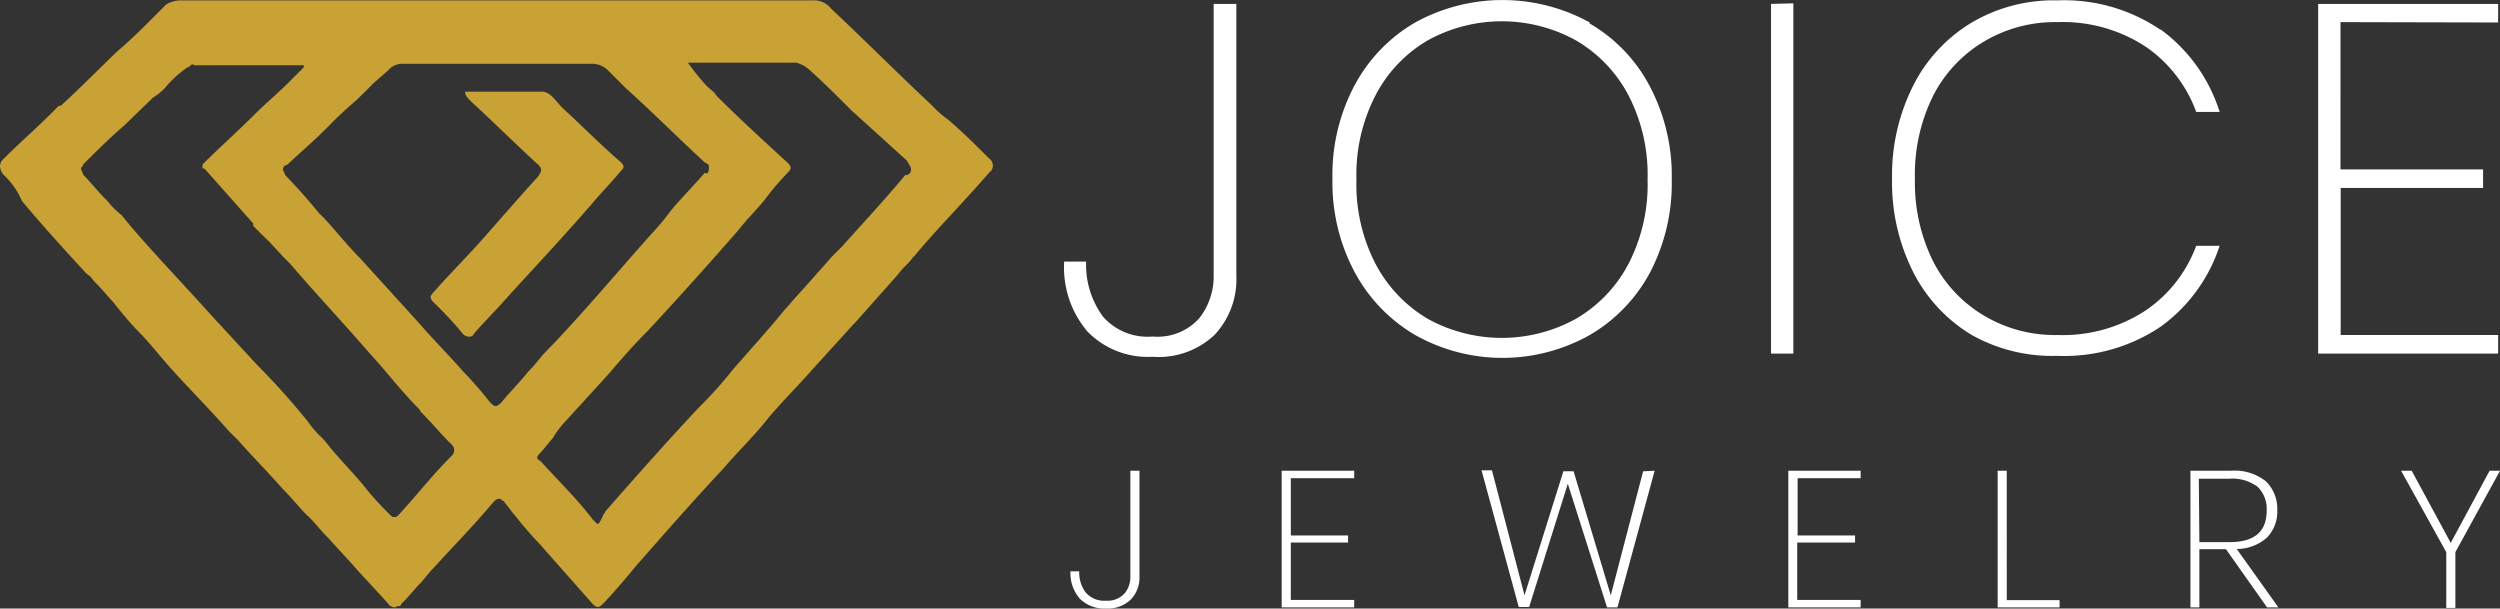
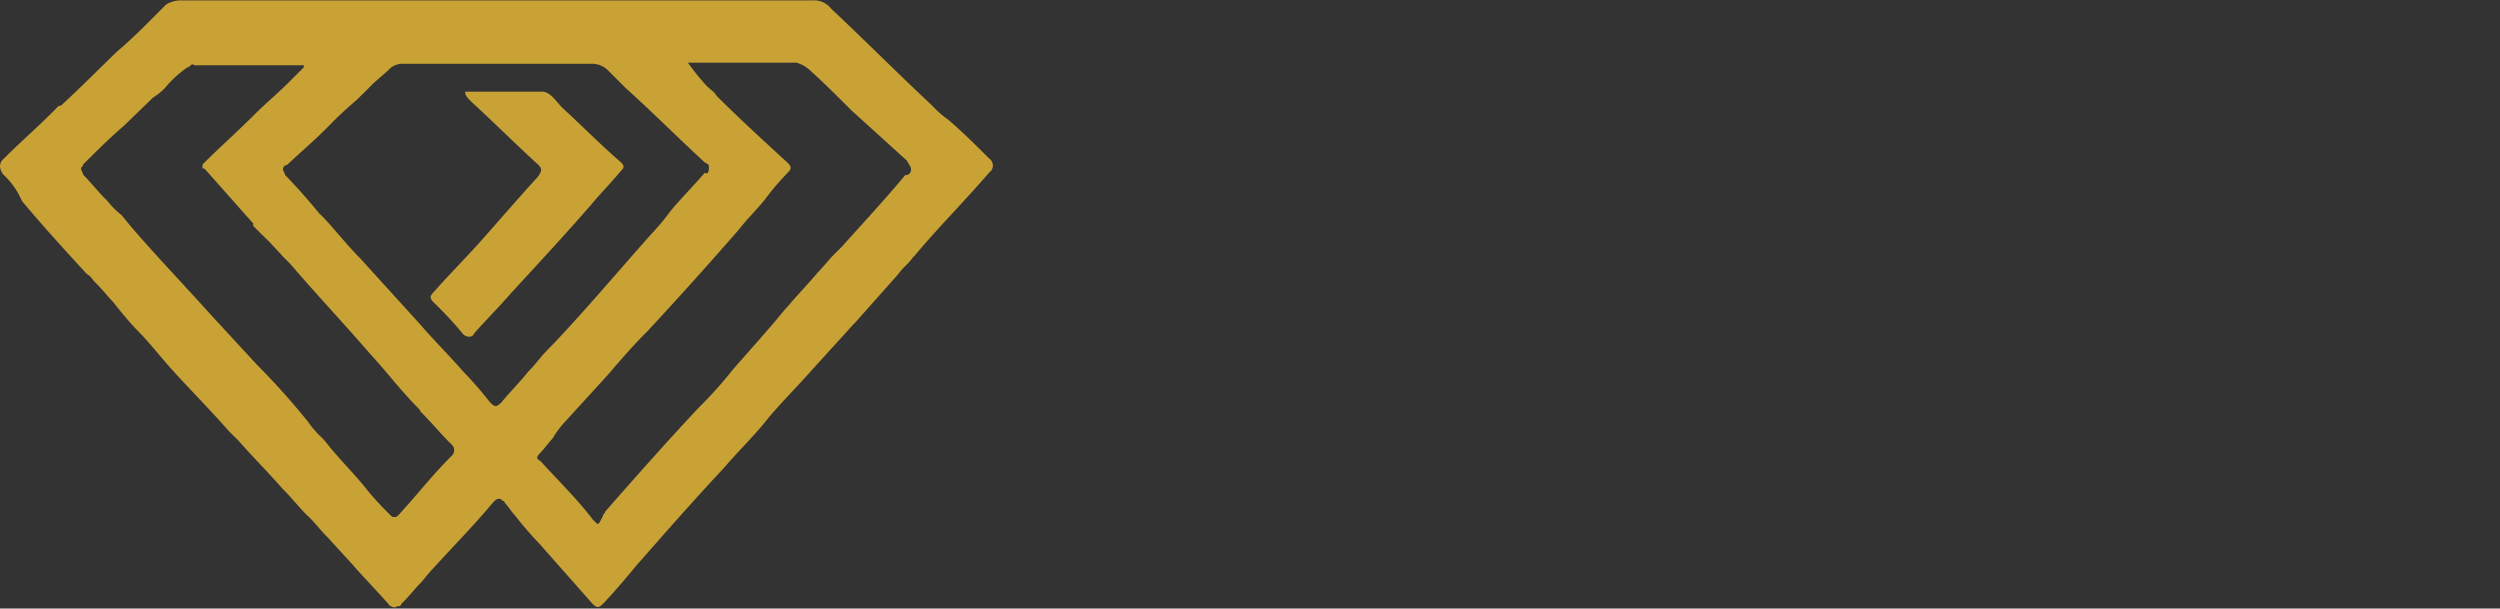
<svg xmlns="http://www.w3.org/2000/svg" id="Layer_1" data-name="Layer 1" viewBox="0 0 134.47 32.73">
  <rect x="0" y="0" width="134.47" height="32.73" fill="#333333" stroke="none" />
  <defs>
    <style>.cls-1{fill:#c9a236;}.cls-2{fill:#fff;}</style>
  </defs>
  <path class="cls-1" d="M21,32.59c-.66-.76-1.42-1.53-2.08-2.29l-1.3-1.42c-.33-.32-.66-.76-1-1.09l-.11-.1c-.44-.44-.88-1-1.31-1.42-.76-.87-1.64-1.75-2.4-2.62l-.33-.32-.21-.22c-.88-1-1.86-2-2.73-2.94S8.07,18.42,7.3,17.66c-.42-.45-.82-.93-1.2-1.42-.32-.33-.65-.76-1-1.09-.11-.11-.22-.33-.43-.43-1.2-1.31-2.4-2.62-3.49-3.93a4.16,4.16,0,0,0-1-1.42A.83.83,0,0,1,0,8.94.54.54,0,0,1,.22,8.5c1-1,2-1.85,2.94-2.83h.11c1.09-1,2.07-2,3.05-2.94C7.19,2,8.07,1.09,8.94.22A1.56,1.56,0,0,1,9.7,0h34a1.17,1.17,0,0,1,1,.44c1.85,1.74,3.59,3.49,5.45,5.23a5.27,5.27,0,0,0,.87.76c.76.66,1.42,1.31,2.18,2.07a.47.47,0,0,1,.13.64l-.13.13c-1.31,1.52-2.73,2.94-4,4.46l-.11.11c-.22.33-.55.55-.77.88L46,17.33l-.11.11-2.18,2.4c-.77.87-1.53,1.63-2.29,2.51l-.44.54c-.65.76-1.42,1.53-2.07,2.29-1.63,1.74-3.16,3.49-4.69,5.23-.54.65-1.09,1.31-1.74,2-.11.11-.22.22-.33.22s-.22-.11-.32-.22L29,29.21a19,19,0,0,1-1.31-1.52c-.21-.22-.32-.44-.54-.66a.11.11,0,0,0-.11-.11h0c-.11-.11-.11-.11-.22-.11s-.22.11-.32.22c-1,1.2-2.08,2.29-3.17,3.49-.32.33-.54.65-.76.87s-.65.76-1,1.09c0,.11-.11.11-.22.11a.21.21,0,0,1-.29,0Zm-10.9-29A5.92,5.92,0,0,0,8.9,4.68a2.89,2.89,0,0,1-.66.54L6.65,6.76c-.76.65-1.42,1.31-2.18,2.07,0,.11-.11.11-.11.22s.11.22.11.32c.43.44.87,1,1.31,1.42a4.55,4.55,0,0,0,.76.76l.54.66c1.31,1.52,2.73,3,4.15,4.58l2.61,2.83.11.11a38.45,38.45,0,0,1,2.62,2.94,5.27,5.27,0,0,0,.76.87c.22.22.44.55.65.77.55.65,1.2,1.3,1.75,2A16.61,16.61,0,0,0,21,27.69c.1.1.1.1.21.1s.11,0,.22-.1c1-1.09,1.85-2.18,2.84-3.17a.41.41,0,0,0,.07-.58h0l-.07-.07c-.55-.54-1.09-1.2-1.64-1.74L22.56,22c-1-1-1.74-2-2.61-2.94-1.42-1.64-2.95-3.27-4.36-4.91l-.33-.33L14.5,13l-.44-.43-.44-.44V12L11,9.05c-.11,0-.11,0-.11-.11s0-.11.11-.22c.76-.76,1.74-1.63,2.72-2.61.55-.55,1.2-1.09,1.75-1.64l.11-.11.76-.76V3.49H10.46c-.11-.11-.21,0-.32.11Zm27.9,1c.22.22.43.33.54.54,1.2,1.2,2.51,2.4,3.82,3.6.22.22.22.33,0,.55a13.53,13.53,0,0,0-1.2,1.41c-.44.55-1,1.09-1.42,1.64-1.74,2-3.38,3.81-4.9,5.45-.77.76-1.42,1.52-2.18,2.4l-2.18,2.39a5.28,5.28,0,0,0-.76,1c-.22.22-.44.55-.66.77s-.22.32,0,.43c1,1.09,2,2.07,2.83,3.16l.22.22c.11,0,.11,0,.22-.22l.11-.21c0-.11.11-.11.11-.22,1.63-1.86,3.27-3.71,5-5.56l.22-.22a22.12,22.12,0,0,0,1.64-1.85c.87-1,1.85-2.07,2.83-3.27l.11-.11c.54-.65,1.09-1.2,1.63-1.85.33-.33.66-.77,1-1.09l.33-.33C46.4,12,47.6,10.71,48.69,9.4A.29.29,0,0,0,49,9.16h0v-.1c0-.11-.11-.22-.22-.44l-3-2.72-.11-.11c-.66-.66-1.31-1.31-2.07-2a1.8,1.8,0,0,0-.77-.44H37a13.22,13.22,0,0,0,1,1.24ZM20.93,3.71c-.33.32-.77.65-1.09,1l-.66.65a20.42,20.42,0,0,0-1.52,1.42l-.11.11L17.44,7c-.66.65-1.31,1.2-2,1.85a.24.24,0,0,0-.22.22c0,.11.11.22.11.32.65.66,1.31,1.42,1.85,2.08l.11.1c.65.66,1.31,1.53,2.07,2.29l3.27,3.6c.65.76,1.53,1.64,2.29,2.51a20,20,0,0,1,1.42,1.63c.11.11.21.22.32.22s.22-.11.33-.22c.44-.54,1-1.09,1.42-1.63l.11-.11c.32-.33.54-.66.87-1l.43-.44c1.75-1.85,3.49-3.92,5.24-5.88a12.72,12.72,0,0,0,1-1.2c.54-.66,1.2-1.31,1.85-2.07.11.1.22,0,.22-.22s0-.22-.22-.33c-1.42-1.31-2.83-2.72-4.25-4l-.11-.11-.33-.33-.54-.54a1.23,1.23,0,0,0-.87-.33H21.69A1,1,0,0,0,20.93,3.71Zm3.92,14.17a19.79,19.79,0,0,0-1.53-1.64c-.21-.22-.21-.33,0-.54.88-1,1.75-1.86,2.62-2.84s2-2.29,3-3.38c.22-.32.22-.43,0-.65-1.2-1.09-2.4-2.29-3.59-3.38-.22-.22-.33-.33-.33-.54h4.14c.44,0,.76.54,1.09.87,1.09,1,2.07,2,3.16,2.94.22.22.11.33,0,.44-.54.65-1.09,1.2-1.63,1.85-1.42,1.63-2.84,3.16-4.25,4.69-.66.76-1.31,1.41-2,2.18-.11.21-.21.21-.32.21A.47.47,0,0,1,24.85,17.88Z" transform="translate(0 0.02)" />
-   <path class="cls-2" d="M66.5.19V14.8A4.36,4.36,0,0,1,65.32,18,4.37,4.37,0,0,1,62,19.17a4.53,4.53,0,0,1-3.51-1.36,5.32,5.32,0,0,1-1.25-3.76h1.18a4.71,4.71,0,0,0,.9,2.95A3.18,3.18,0,0,0,62,18.08a3,3,0,0,0,2.52-1,3.65,3.65,0,0,0,.76-2.32V.19Zm19,1.05a8.44,8.44,0,0,1,3.25,3.4,10.34,10.34,0,0,1,1.17,5,10.34,10.34,0,0,1-1.17,5A8.58,8.58,0,0,1,85.51,18a9.58,9.58,0,0,1-9.39,0,8.65,8.65,0,0,1-3.27-3.41,10.24,10.24,0,0,1-1.18-5,10.24,10.24,0,0,1,1.18-5,8.56,8.56,0,0,1,3.27-3.4,9.73,9.73,0,0,1,9.39,0Zm-8.72.92a7.34,7.34,0,0,0-2.82,3,9.3,9.3,0,0,0-1,4.48,9.3,9.3,0,0,0,1,4.48,7.47,7.47,0,0,0,2.82,3,8.25,8.25,0,0,0,8,0,7.39,7.39,0,0,0,2.84-3,9.3,9.3,0,0,0,1-4.48,9.3,9.3,0,0,0-1-4.48,7.39,7.39,0,0,0-2.84-3A8.25,8.25,0,0,0,76.78,2.16Zm19.68-2V19h-1.2V.19Zm19.75,1.4A8.73,8.73,0,0,1,119.39,6h-1.26a7.27,7.27,0,0,0-2.72-3.51,8.13,8.13,0,0,0-4.74-1.32,7.44,7.44,0,0,0-3.88,1A7.2,7.2,0,0,0,104,5.09a9.54,9.54,0,0,0-1,4.51,9.54,9.54,0,0,0,1,4.48A7.2,7.2,0,0,0,106.79,17a7.44,7.44,0,0,0,3.88,1,8.13,8.13,0,0,0,4.74-1.32,7.24,7.24,0,0,0,2.72-3.48h1.26a8.7,8.7,0,0,1-3.17,4.35,9.28,9.28,0,0,1-5.55,1.57A8.85,8.85,0,0,1,106.06,18a8.35,8.35,0,0,1-3.16-3.4,10.71,10.71,0,0,1-1.13-5,10.71,10.71,0,0,1,1.13-5,8.31,8.31,0,0,1,3.16-3.41A8.68,8.68,0,0,1,110.67,0a9.21,9.21,0,0,1,5.55,1.59Zm9.68-.39V9.09h7.67v1H125.9V18h8.47v1h-9.68V.19h9.68v1ZM61.29,25.3V31a1.69,1.69,0,0,1-.48,1.24,1.78,1.78,0,0,1-1.32.47,1.85,1.85,0,0,1-1.41-.53,2.08,2.08,0,0,1-.5-1.47h.47a1.79,1.79,0,0,0,.35,1.14,1.3,1.3,0,0,0,1.08.44,1.25,1.25,0,0,0,1-.38A1.37,1.37,0,0,0,60.8,31V25.3Zm8.14.4v3.08h3.08v.38H69.43v3.09h3.41v.4h-3.9V25.3h3.9v.4ZM89,25.3l-2,7.35h-.56L84.33,26l-2.08,6.63h-.56l-2-7.35h.56L82,32l2.09-6.67h.55l2,6.67,1.74-6.67Zm7.69.4v3.08h3.09v.38H96.67v3.09h3.41v.4H96.19V25.3h3.89v.4Zm11.25,6.56h2.84v.39h-3.33V25.3h.49Zm14,.39-2.21-3.13H118.3v3.13h-.48V25.3H120a2.7,2.7,0,0,1,1.88.57,2.07,2.07,0,0,1,.61,1.56,2,2,0,0,1-.56,1.47,2.47,2.47,0,0,1-1.62.61l2.24,3.14Zm-3.64-3.51h1.62c1.35,0,2-.57,2-1.7a1.66,1.66,0,0,0-.48-1.27,2.28,2.28,0,0,0-1.55-.44h-1.62Zm16.17-3.84-2.4,4.38v3h-.49v-3l-2.43-4.38h.57l2.1,3.88,2.09-3.88Z" transform="translate(0 0.02)" />
</svg>